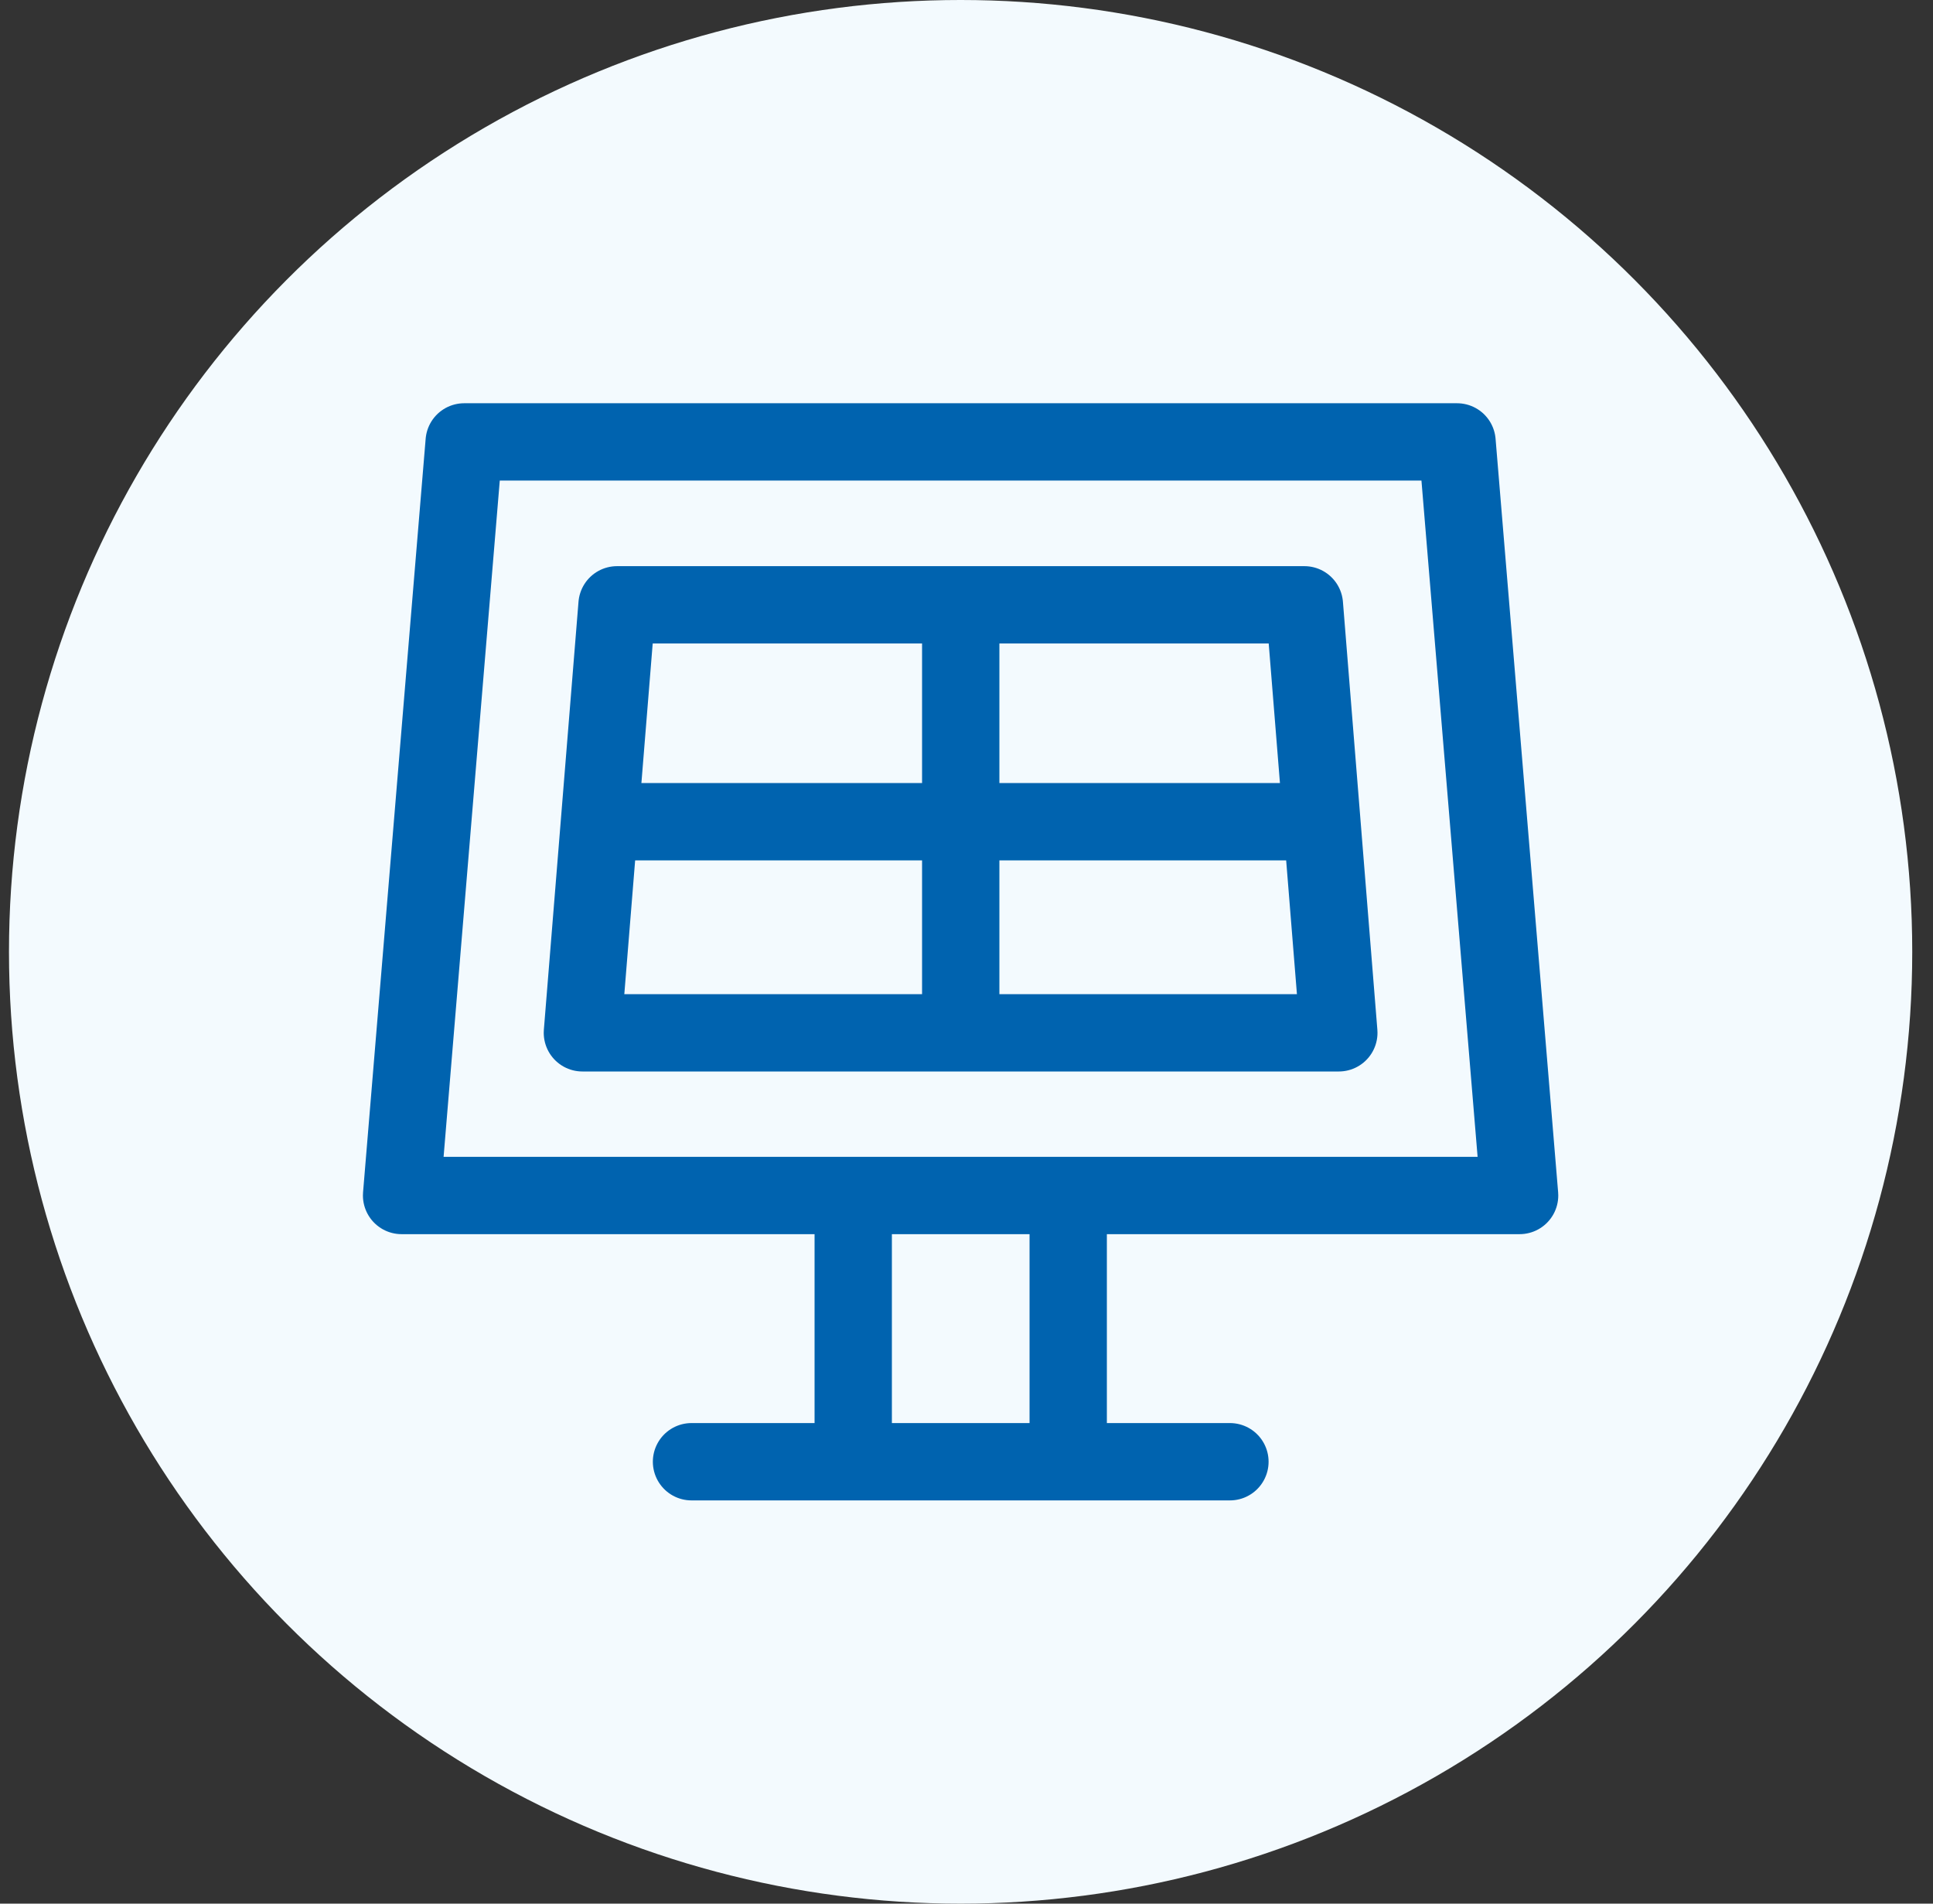
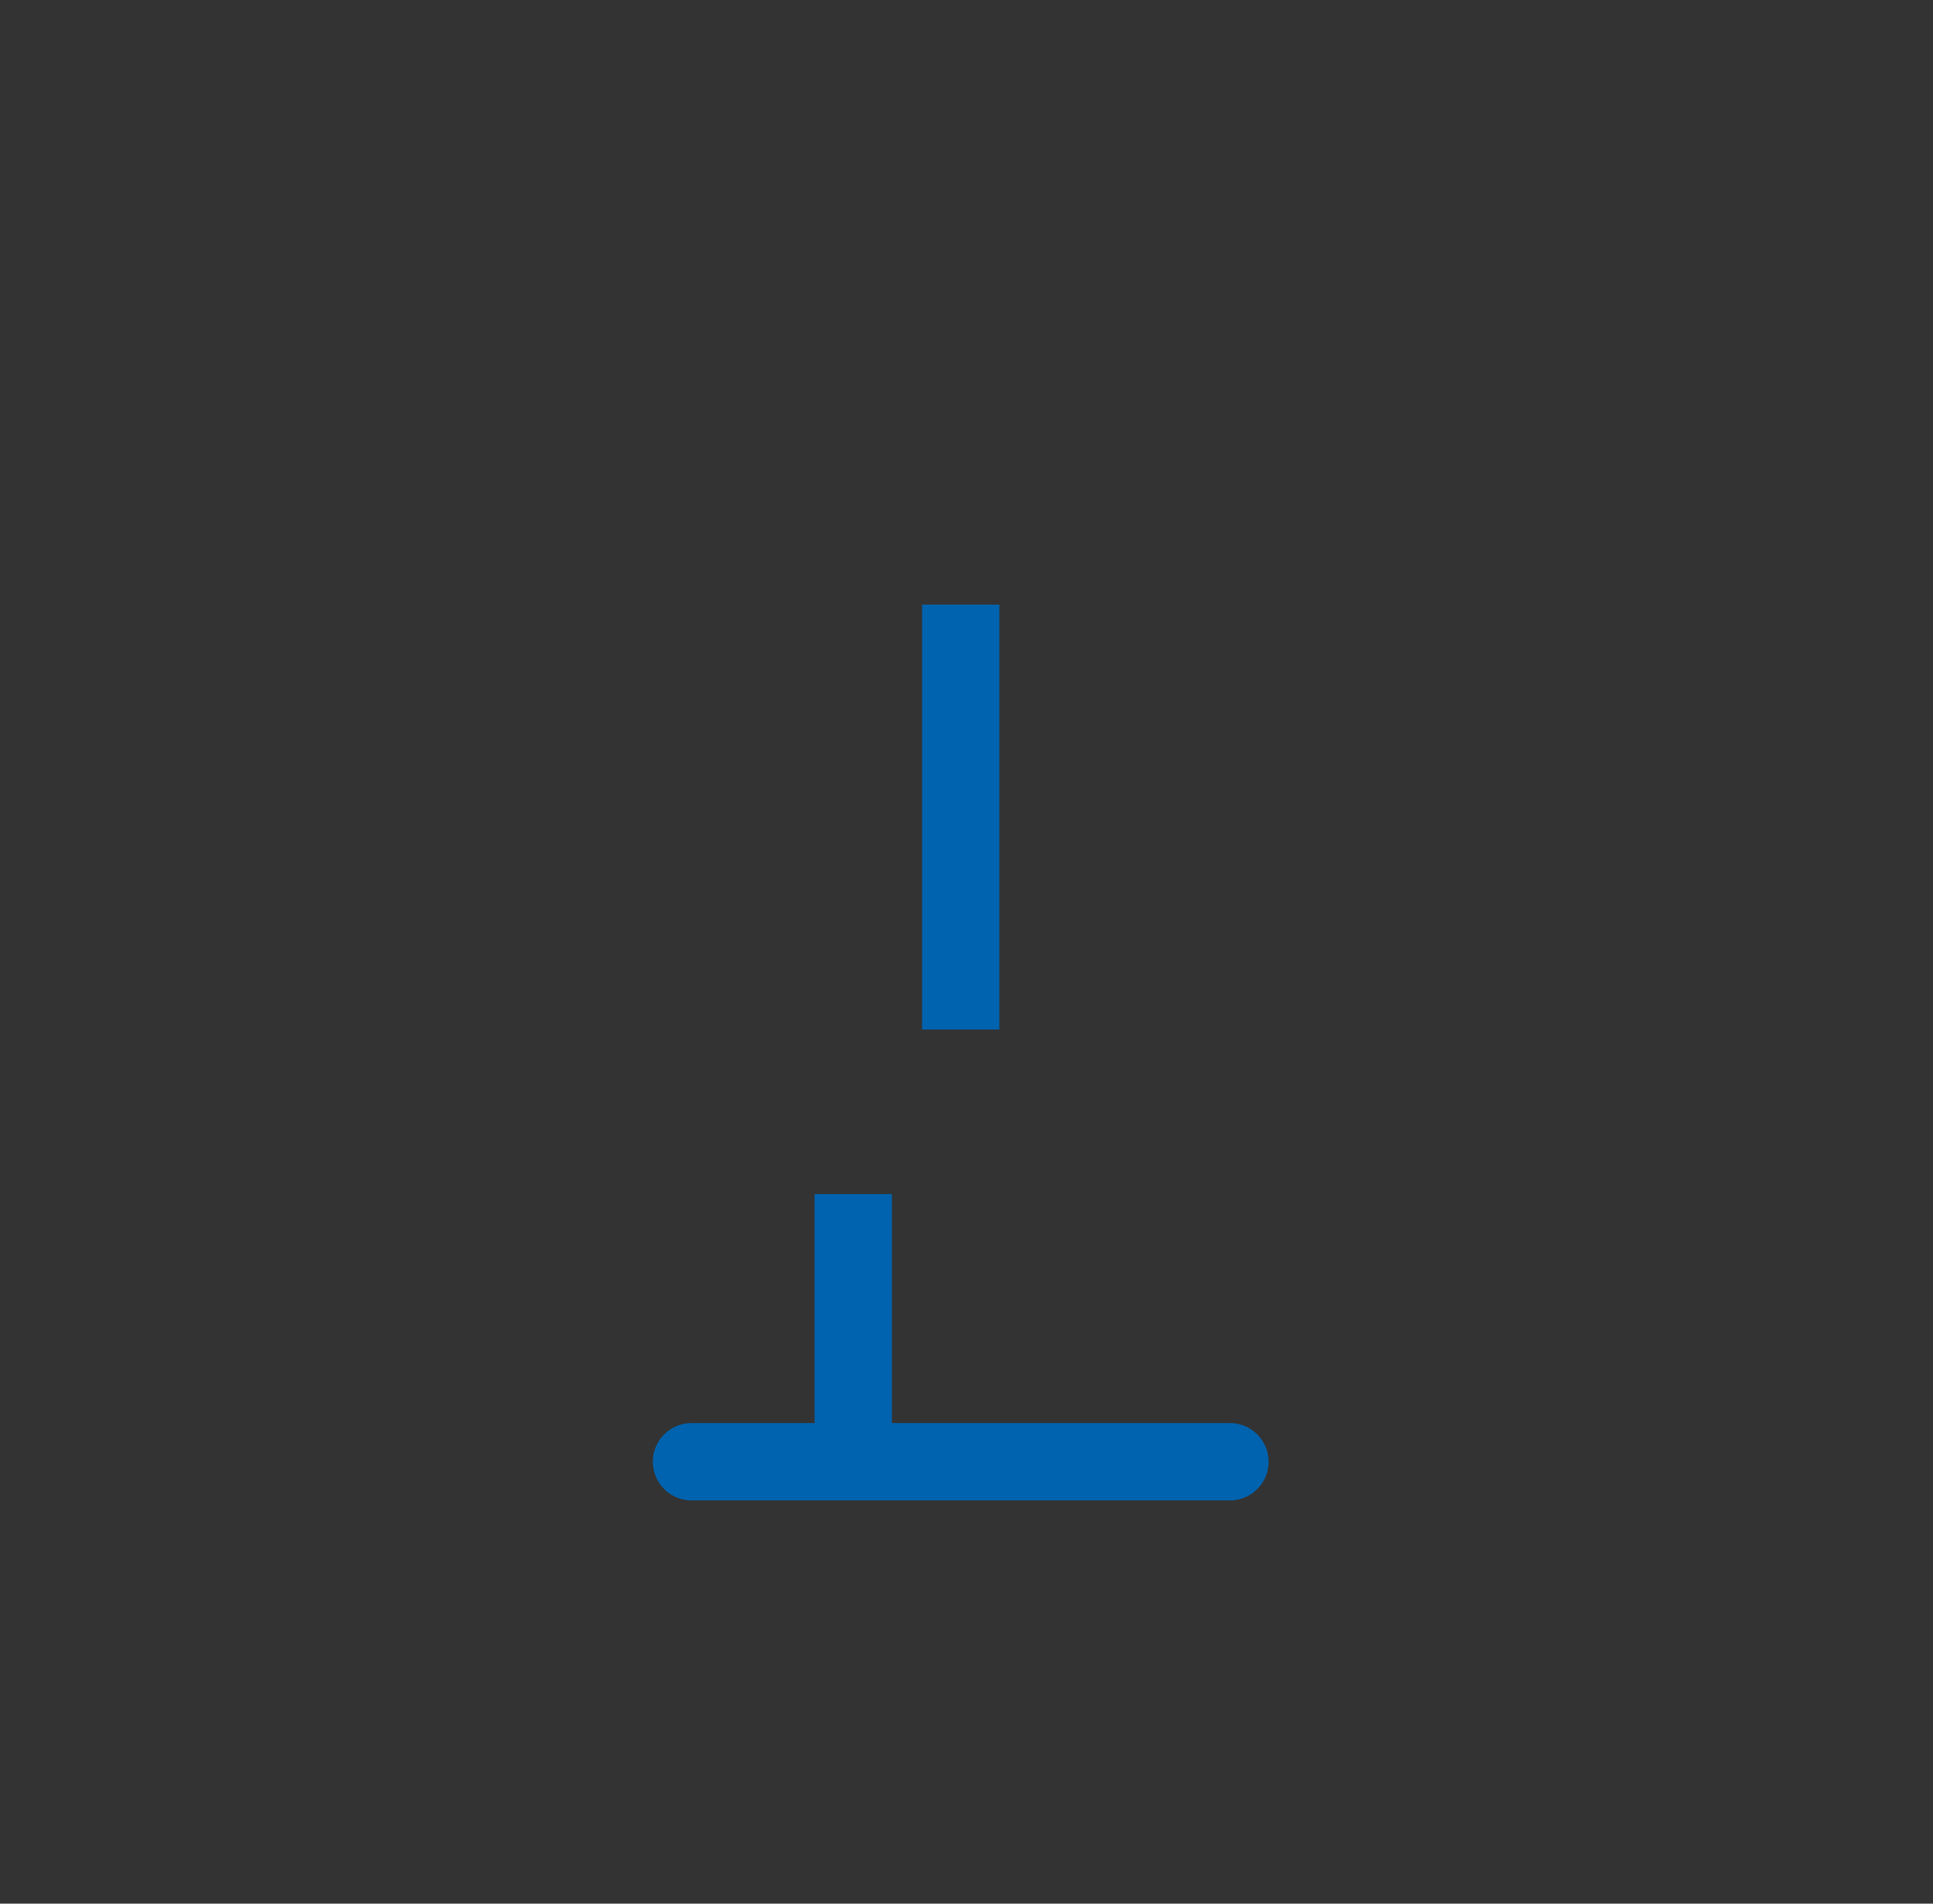
<svg xmlns="http://www.w3.org/2000/svg" width="65" height="64" viewBox="0 0 65 64" fill="none">
  <rect x="0" y="0" width="65" height="64" fill="#333333" stroke="none" />
-   <circle cx="32.302" cy="32" r="32" fill="#F3FAFE" />
-   <path d="M21.156 14.857H48.995L51.099 40.192H13.504L15.609 14.857H22.283" stroke="#0063AF" stroke-width="2.6" stroke-linecap="round" stroke-linejoin="round" />
  <path d="M28.691 40.145V49.002" stroke="#0063AF" stroke-width="2.6" stroke-linejoin="round" />
-   <path d="M35.92 40.192V49.002" stroke="#0063AF" stroke-width="2.6" stroke-linejoin="round" />
  <path d="M41.358 49.143H23.253" stroke="#0063AF" stroke-width="2.6" stroke-linecap="round" stroke-linejoin="round" />
-   <path d="M19.584 34.723L20.749 20.334H43.862L45.02 34.723H19.584Z" stroke="#0063AF" stroke-width="2.6" stroke-linejoin="round" />
-   <path d="M19.763 27.626L44.018 27.626" stroke="#0063AF" stroke-width="2.6" stroke-linejoin="round" />
  <path d="M32.306 20.326V34.613" stroke="#0063AF" stroke-width="2.6" stroke-linejoin="round" />
</svg>